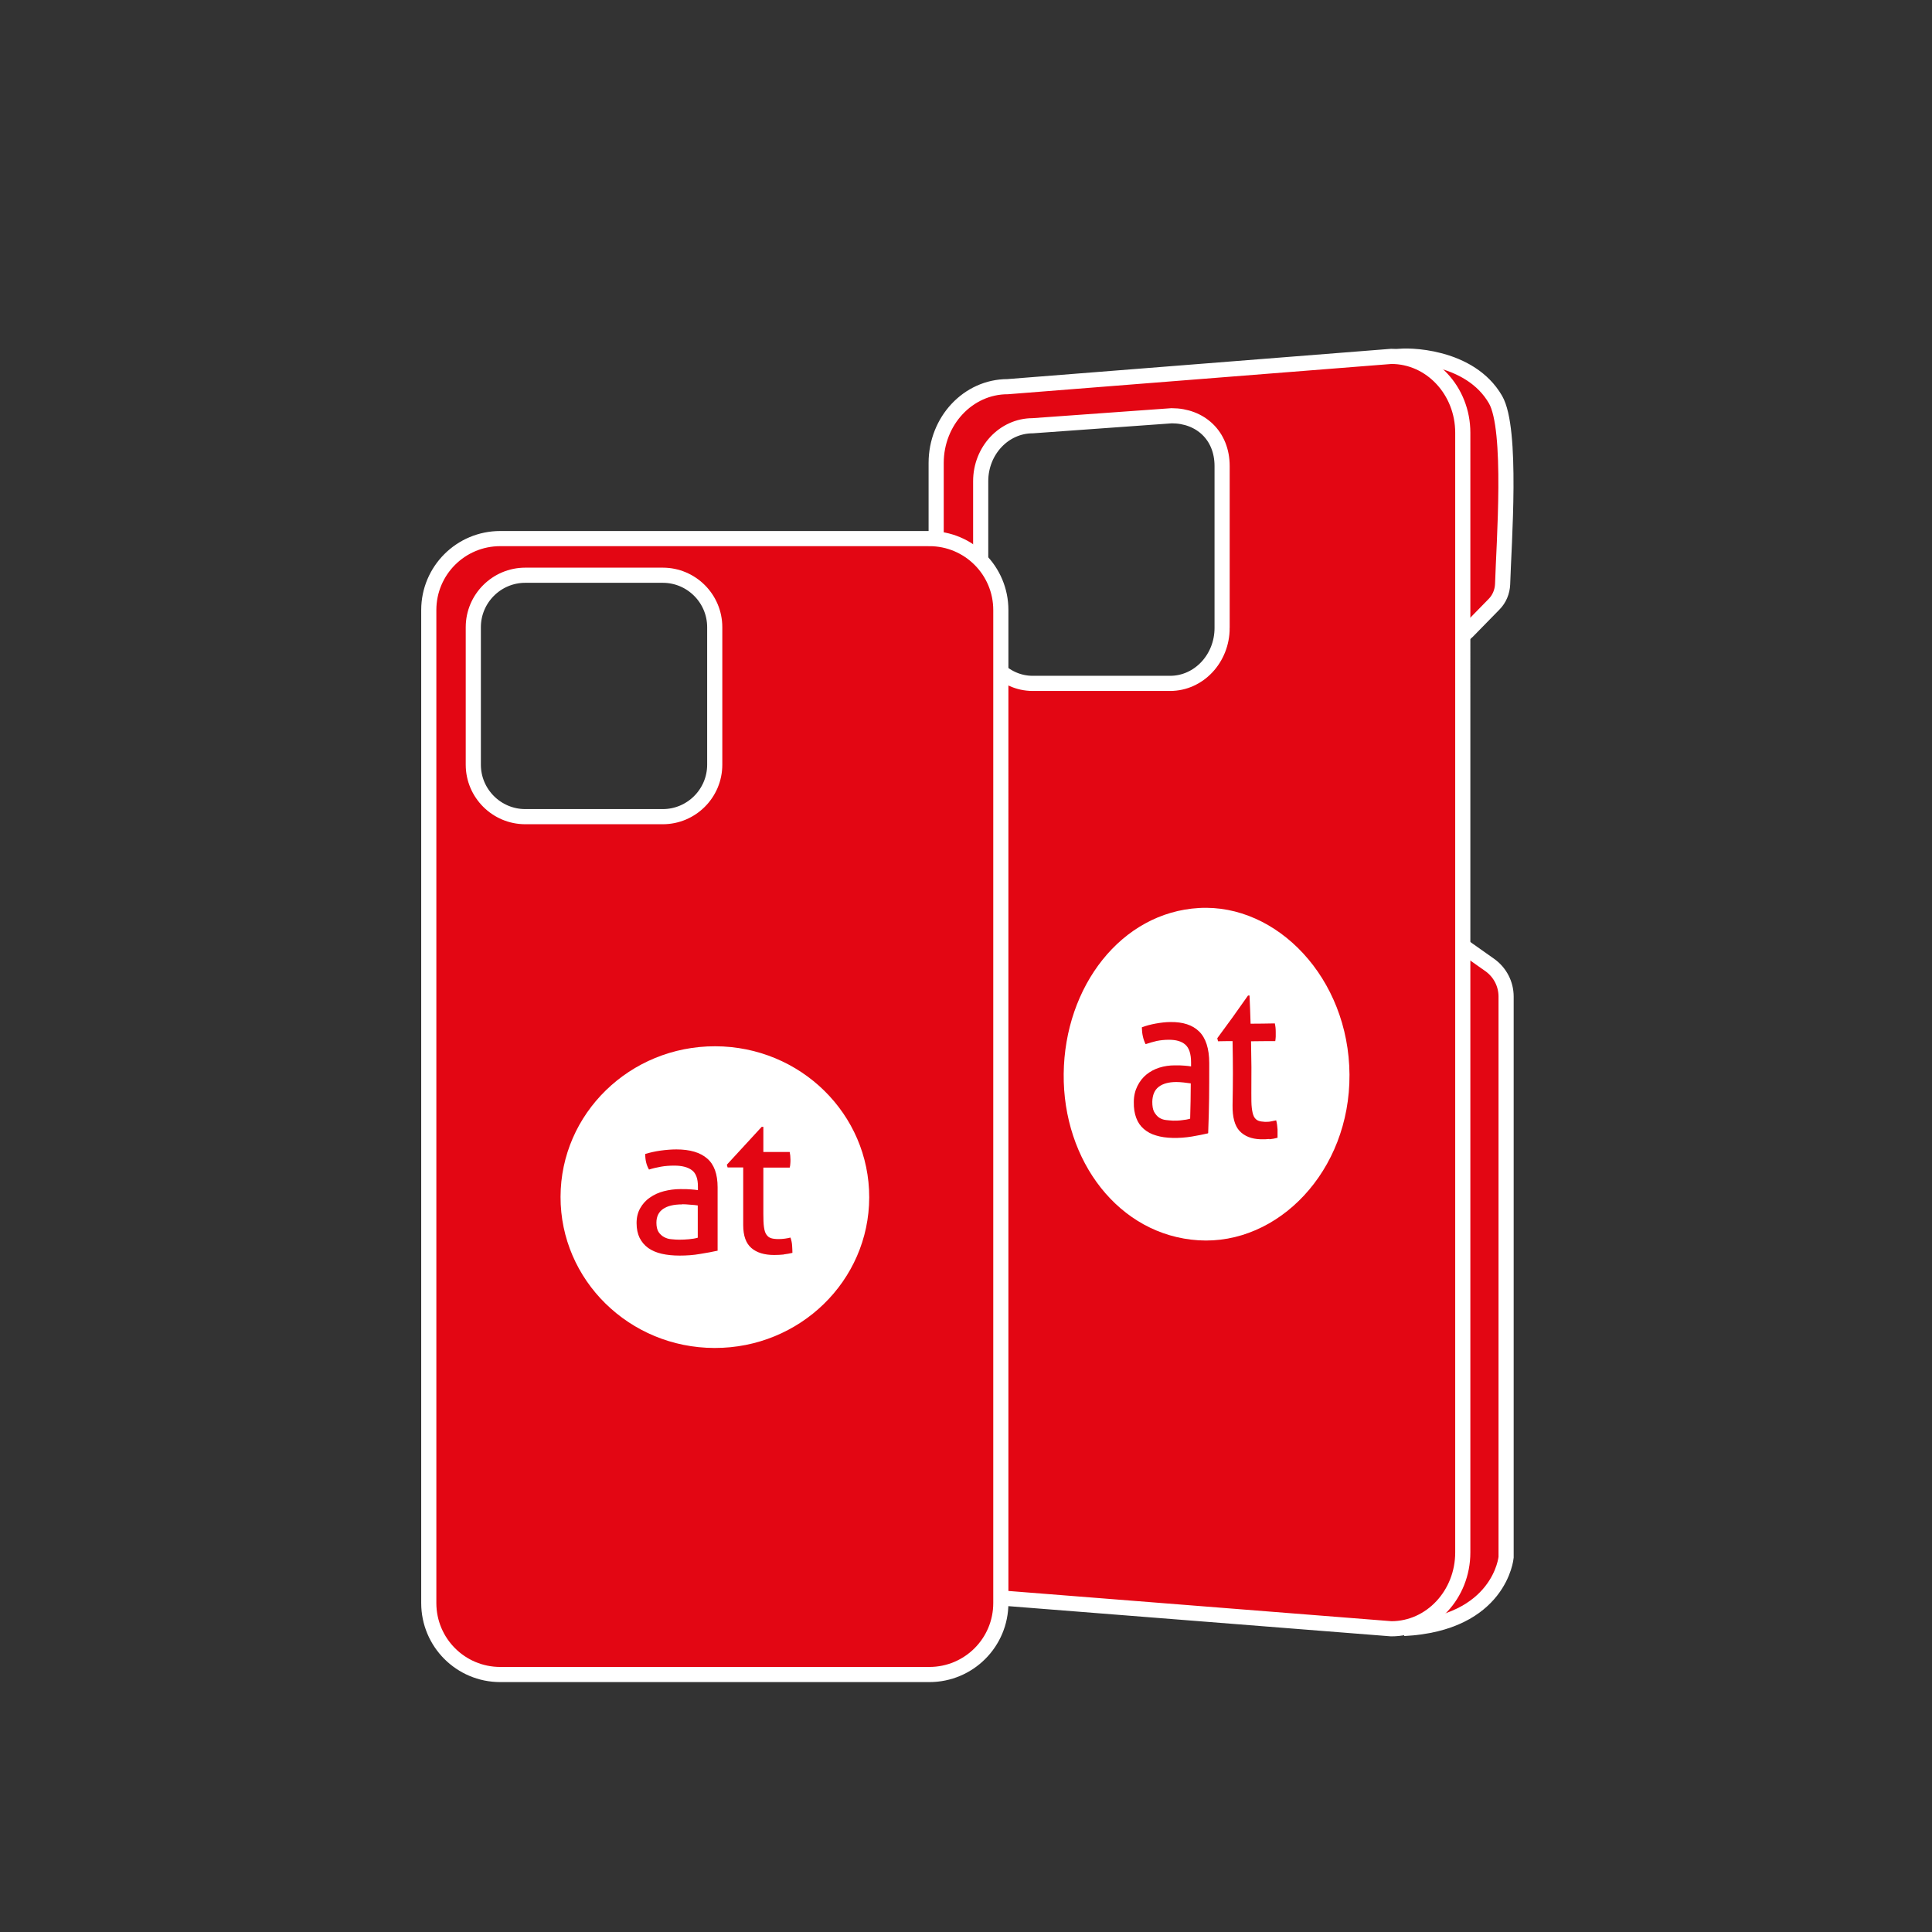
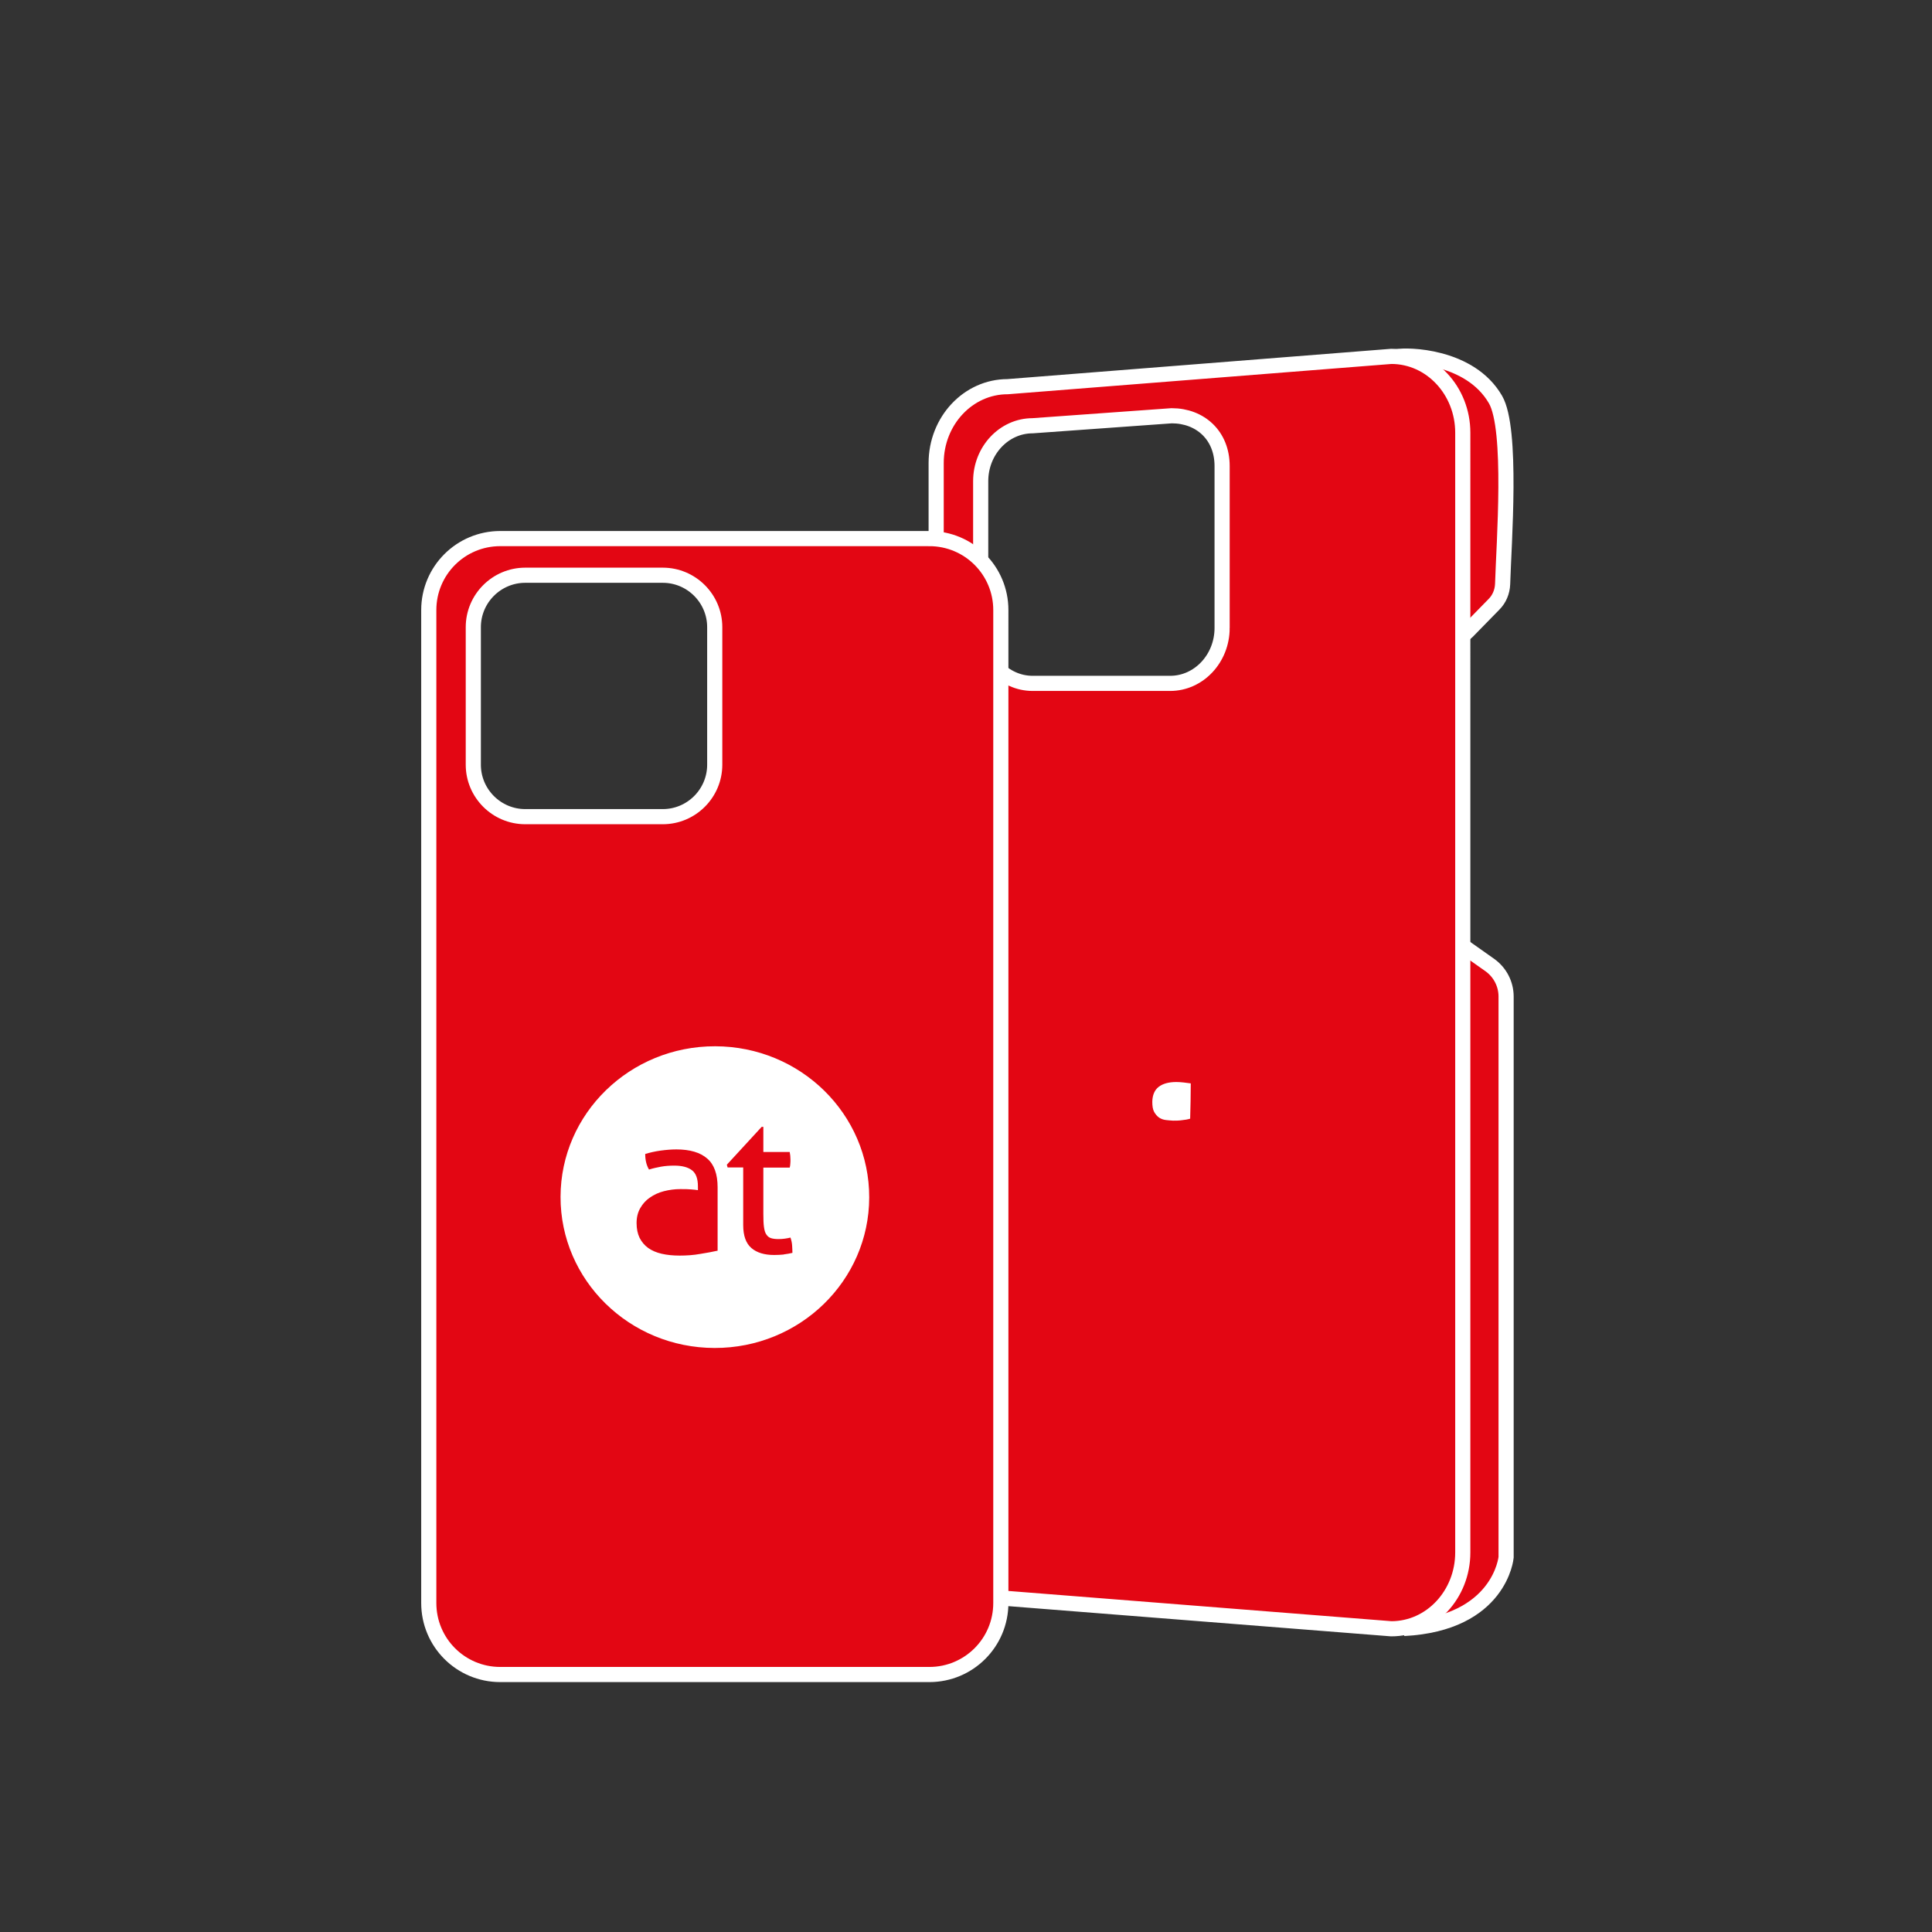
<svg xmlns="http://www.w3.org/2000/svg" id="Ebene_2" data-name="Ebene 2" viewBox="0 0 127.56 127.56">
  <rect x="0" y="0" width="127.56" height="127.56" fill="#333333" stroke="none" />
  <defs>
    <style>
      .cls-1 {
        fill: #e30613;
        stroke: #fff;
        stroke-miterlimit: 10;
      }

      .cls-2 {
        fill: #fff;
        stroke-width: 0px;
      }
    </style>
  </defs>
  <path class="cls-1" d="m95.44,61.65l2.93,2.07c.67.48,1.07,1.25,1.07,2.08v37.02s-.39,4.37-6.75,4.7" />
  <path class="cls-1" d="m93.16,23.79c.07-.02-.98-.22-.91-.24.6-.13,4.79-.11,6.49,2.83,1.13,1.95.55,9.5.47,12.19-.02.5-.22.98-.57,1.33l-1.75,1.79c-.21.21-.46.37-.74.48l-.76.28c-1.23.45-2.56-.38-2.68-1.68l-1.43-14.72c-.09-.93.48-1.8,1.37-2.09l.51-.17Z" />
  <path class="cls-1" d="m91.86,23.53l-25.33,2c-2.61,0-4.72,2.26-4.72,5.04v69.93c0,2.78,2.11,5.04,4.72,5.04l25.33,2c2.61,0,4.72-2.26,4.72-5.04V28.57c0-2.78-2.11-5.04-4.72-5.04Zm-11.17,17.93c0,2.02-1.54,3.66-3.43,3.66h-9.08c-1.89,0-3.43-1.64-3.43-3.66v-9.69c0-2.02,1.54-3.66,3.43-3.66l9.18-.66c1.89,0,3.33,1.3,3.33,3.32v10.69Z" />
  <path class="cls-1" d="m61.36,35.56h-28.33c-2.61,0-4.72,2.11-4.72,4.72v65.56c0,2.61,2.11,4.72,4.72,4.72h28.33c2.61,0,4.72-2.11,4.72-4.72V40.28c0-2.61-2.11-4.72-4.72-4.72Zm-14.17,14.93c0,1.89-1.54,3.43-3.43,3.43h-9.08c-1.89,0-3.43-1.54-3.43-3.43v-9.08c0-1.89,1.54-3.43,3.43-3.43h9.08c1.89,0,3.43,1.54,3.43,3.43v9.08Z" />
  <g>
    <path class="cls-2" d="m47.22,69.08c-5.63-.01-10.2,4.44-10.21,9.94-.01,5.5,4.54,9.97,10.17,9.98,5.63.01,10.2-4.44,10.21-9.94.01-5.5-4.54-9.97-10.17-9.98Zm.14,13.5c-.31.07-.69.14-1.13.21-.44.08-.9.11-1.36.11-.44,0-.83-.04-1.18-.12-.35-.08-.65-.21-.89-.38-.25-.18-.43-.4-.57-.67-.13-.27-.2-.59-.2-.98,0-.37.08-.7.24-.98.16-.28.37-.52.64-.7.27-.19.57-.33.92-.42.35-.09.71-.14,1.09-.14.29,0,.52,0,.7.02.18.01.33.03.46.05v-.25c0-.51-.13-.87-.4-1.07-.27-.2-.65-.3-1.16-.3-.31,0-.6.02-.88.07-.27.05-.54.11-.79.19-.17-.29-.25-.63-.25-1.03.3-.09.64-.17,1-.22.37-.05.72-.08,1.06-.08.89,0,1.57.2,2.03.6.46.39.69,1.03.69,1.9v4.19Zm4.38.25c-.2.02-.41.03-.63.03-.64,0-1.14-.15-1.5-.46-.36-.31-.54-.81-.54-1.52v-3.8s-1.03,0-1.03,0l-.05-.18,2.3-2.5h.11s0,1.66,0,1.66h1.74c.03.15.05.32.05.5,0,.1,0,.19-.01.27,0,.09-.02.18-.04.26h-1.74s0,3.05,0,3.05c0,.37.01.66.04.87.03.22.08.39.16.5.08.12.18.2.31.24.13.04.29.06.49.06.15,0,.29-.01.43-.03.13-.02.26-.04.36-.07.06.17.1.35.11.53.01.18.02.34.02.48-.18.04-.37.08-.56.1Z" />
-     <path class="cls-2" d="m45.04,79.52c-.55,0-.97.1-1.26.3-.29.2-.44.5-.44.91,0,.26.05.47.14.61.1.15.22.26.37.34.15.08.31.13.49.14.18.02.35.03.51.03.21,0,.42-.01.64-.03.22-.02.41-.05.58-.1v-2.13c-.13-.02-.3-.04-.5-.05-.2-.02-.38-.03-.52-.03Z" />
  </g>
  <g>
-     <path class="cls-2" d="m79.17,59.95c-5.15.29-8.88,5.19-8.94,10.95-.06,5.75,3.65,10.66,8.9,10.99,5.25.33,10.01-4.57,9.97-10.94-.04-6.37-4.79-11.29-9.93-11Zm.58,14.88c-.29.07-.65.14-1.06.21-.42.07-.84.1-1.27.09-.41-.01-.77-.06-1.09-.16-.32-.09-.59-.24-.81-.43-.22-.19-.39-.43-.5-.73-.11-.29-.17-.64-.16-1.06,0-.4.09-.75.24-1.05.15-.3.35-.56.6-.76.25-.2.53-.35.85-.45.32-.1.66-.15,1.01-.15.27,0,.48,0,.65.02.17.01.31.03.43.05,0-.11,0-.16,0-.27,0-.56-.13-.95-.38-1.17-.25-.22-.61-.32-1.08-.32-.29,0-.56.03-.81.08-.25.06-.49.13-.73.21-.16-.31-.24-.68-.25-1.11.28-.11.59-.19.92-.25.34-.06.66-.1.97-.1.82-.01,1.45.19,1.89.62.44.43.67,1.13.67,2.09,0,1.85,0,2.77-.07,4.62Zm4.06.37c-.18.02-.38.03-.59.02-.59-.02-1.05-.2-1.38-.55-.32-.35-.47-.91-.46-1.7.03-1.69.03-2.54,0-4.23-.38,0-.58,0-.96.01-.02-.08-.03-.12-.05-.2.83-1.12,1.23-1.68,2.03-2.82.04,0,.06,0,.1,0,.03.74.05,1.11.07,1.86.64,0,.96-.01,1.6-.02.04.17.06.35.06.56,0,.11,0,.21,0,.31,0,.1-.02.2-.03.3-.64,0-.96,0-1.6.01.03,1.37.03,2.05.02,3.42,0,.41,0,.74.03.98.03.24.07.43.14.57.07.13.16.22.28.27.12.05.27.07.45.08.14,0,.27,0,.4-.03.12-.02.24-.05.34-.07.05.19.08.4.09.6,0,.21,0,.39,0,.55-.17.05-.34.08-.53.1Z" />
    <path class="cls-2" d="m77.67,71.44c-.51,0-.9.11-1.17.32-.27.21-.41.54-.42.98,0,.28.03.5.12.67.09.16.2.29.33.38.14.09.28.14.45.16.16.02.32.03.47.04.19,0,.39,0,.59-.03.2-.02.38-.05.54-.1.03-.93.03-1.4.04-2.33-.12-.02-.28-.04-.47-.06-.19-.02-.35-.03-.48-.03Z" />
  </g>
</svg>